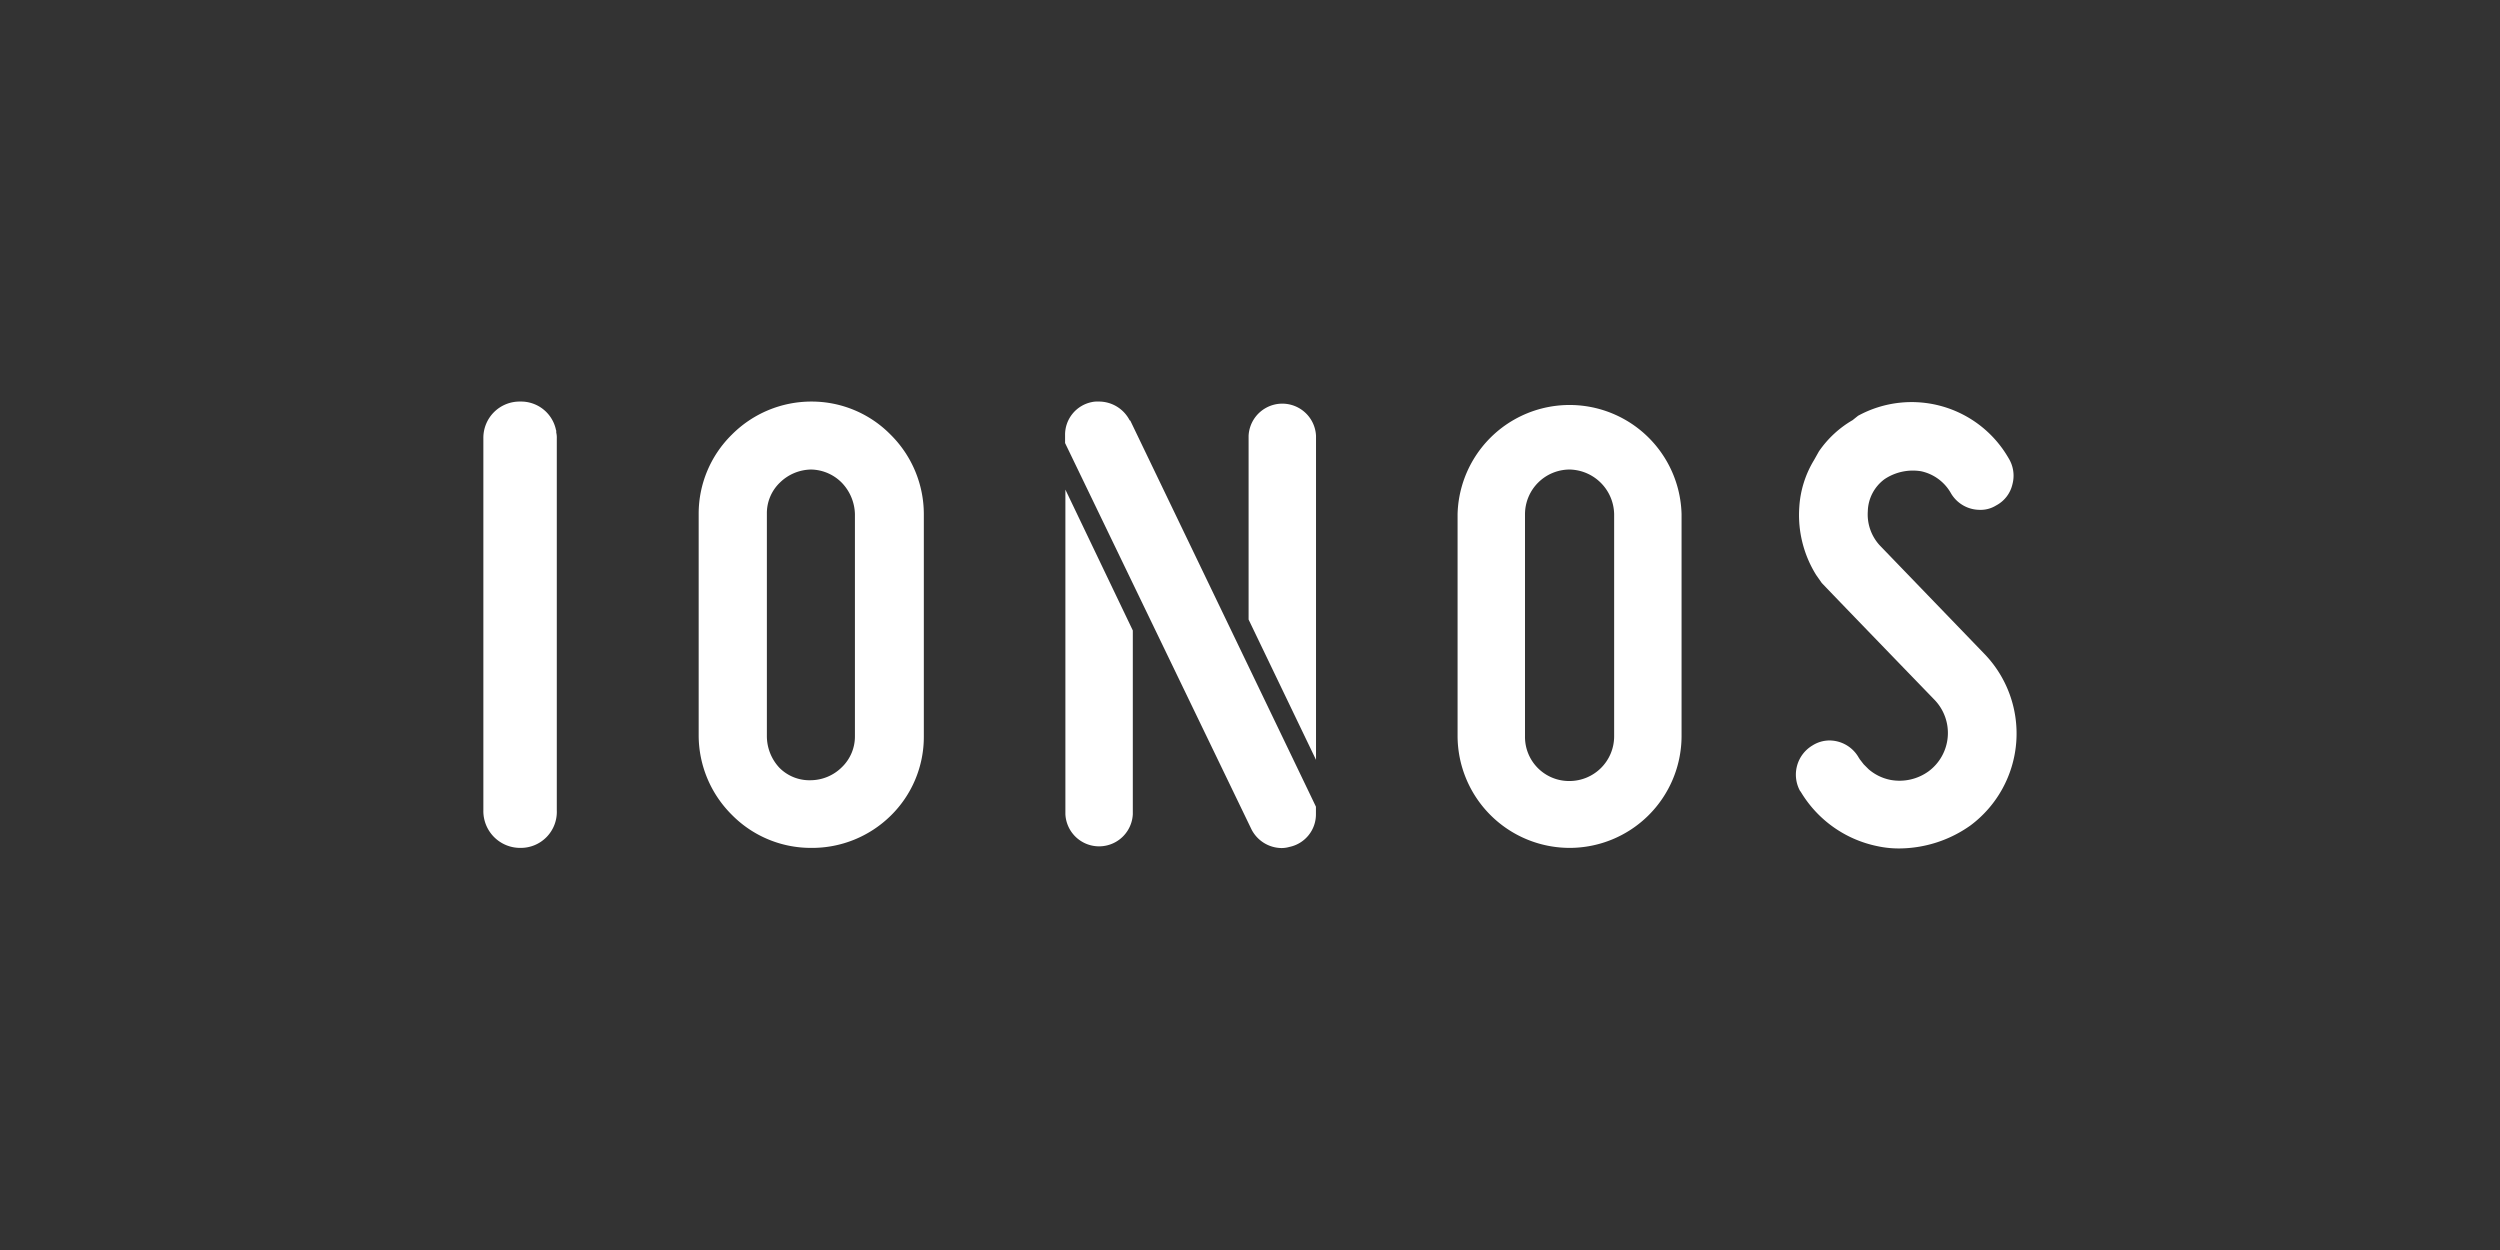
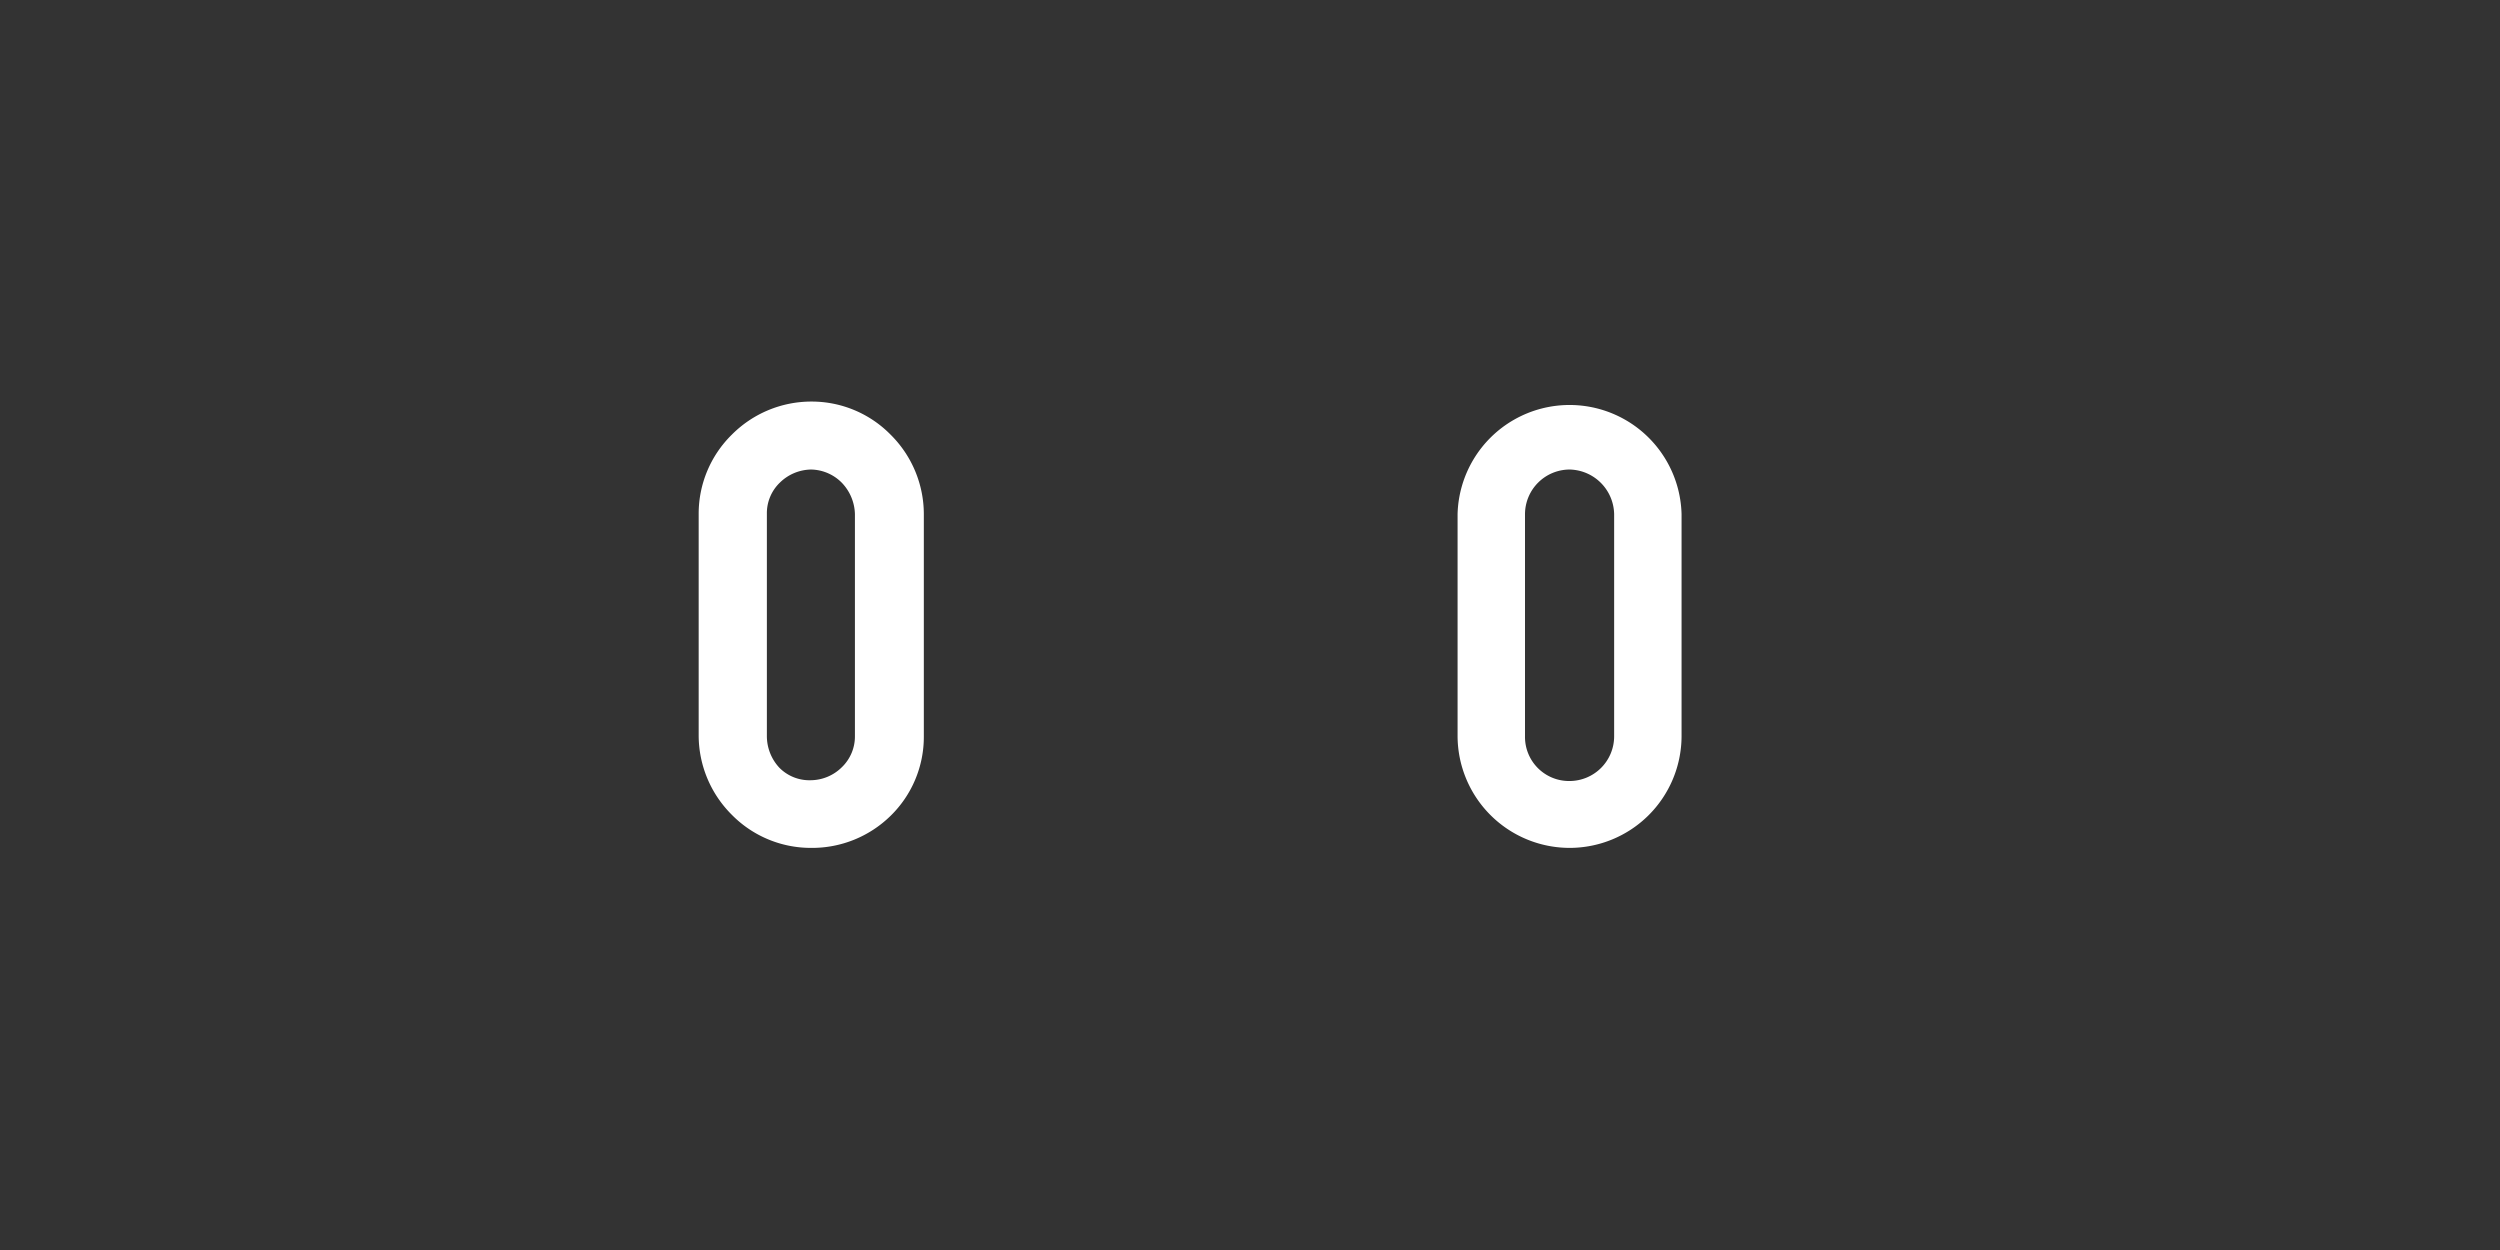
<svg xmlns="http://www.w3.org/2000/svg" id="Ebene_1" data-name="Ebene 1" viewBox="0 0 320 160">
  <rect x="0" y="0" width="320" height="160" fill="#333333" stroke="none" />
  <defs>
    <style>.cls-1{fill:#fff;}</style>
  </defs>
  <g id="IONOS">
-     <path class="cls-1" d="M243.22,108.6a12.79,12.79,0,0,1-2.86-.28,14.9,14.9,0,0,1-9.88-7l-.07-.07a4.35,4.35,0,0,1,1.6-5.84,4.07,4.07,0,0,1,2.16-.63A4.32,4.32,0,0,1,237.93,97c.07.07.07.14.14.21l.48.62.63.63A6.06,6.06,0,0,0,242,99.83a6.35,6.35,0,0,0,4.87-1.11,6.11,6.11,0,0,0,.77-9.12s-14.2-14.68-14.47-15l-.7-1a14.53,14.53,0,0,1-2.16-8.7,13.13,13.13,0,0,1,1.88-6l.63-1.12a13.38,13.38,0,0,1,4.31-4l.7-.56a14.31,14.31,0,0,1,19.27,5.43,4.25,4.25,0,0,1,.49,3.34,4.09,4.09,0,0,1-2.09,2.71,3.74,3.74,0,0,1-2.09.56,4.29,4.29,0,0,1-3.75-2.23,5.77,5.77,0,0,0-3.76-2.71,6.53,6.53,0,0,0-4.66,1,5.26,5.26,0,0,0-2.16,4.11,5.86,5.86,0,0,0,1.53,4.38l13.29,13.78a14.68,14.68,0,0,1-1.67,22.06A15.87,15.87,0,0,1,243.22,108.6Z" />
    <path class="cls-1" d="M200.91,108.53A14.36,14.36,0,0,1,186.57,94.2V65.8a14.34,14.34,0,0,1,28.67,0V94.27A14.34,14.34,0,0,1,200.91,108.53Zm0-48.43a5.73,5.73,0,0,0-5.71,5.7V94.27a5.64,5.64,0,0,0,5.71,5.7,5.72,5.72,0,0,0,5.7-5.7V65.8A5.82,5.82,0,0,0,200.91,60.1Z" />
-     <path class="cls-1" d="M145,80.7v23.52a4.32,4.32,0,0,1-8.63,0V62.67Zm23.45,16.56V55.78a4.32,4.32,0,0,0-8.63,0V79.3Zm-23.8-43.42-.07-.07a4.43,4.43,0,0,0-4-2.37,3.14,3.14,0,0,0-.84.07,4.26,4.26,0,0,0-3.41,4.24v1l23.87,49.47a4.38,4.38,0,0,0,3.83,2.37,3.63,3.63,0,0,0,1-.14,4.26,4.26,0,0,0,3.41-4.24v-.91C168.48,103.31,145.31,55.16,144.68,53.84Z" />
    <path class="cls-1" d="M103.83,108.53a14.19,14.19,0,0,1-10.16-4.24,14.36,14.36,0,0,1-4.24-10.16V65.8a14.19,14.19,0,0,1,4.24-10.16,14.36,14.36,0,0,1,10.16-4.24A14.16,14.16,0,0,1,114,55.64a14.33,14.33,0,0,1,4.25,10.16V94.27A14.12,14.12,0,0,1,114,104.42,14.34,14.34,0,0,1,103.83,108.53Zm0-48.43a5.82,5.82,0,0,0-4,1.67,5.42,5.42,0,0,0-1.67,4V94.27a5.94,5.94,0,0,0,1.6,4,5.4,5.4,0,0,0,4,1.6,5.72,5.72,0,0,0,4-1.67,5.46,5.46,0,0,0,1.67-4V65.8a6,6,0,0,0-1.67-4A5.66,5.66,0,0,0,103.83,60.1Z" />
-     <path class="cls-1" d="M66.61,108.53a4.71,4.71,0,0,1-4.74-4.8V56.06a4.64,4.64,0,0,1,4.74-4.66,4.56,4.56,0,0,1,4.52,3.48c0,.07.07.21.07.28v.21a2.8,2.8,0,0,1,.07.76v47.6A4.61,4.61,0,0,1,66.61,108.53Z" />
  </g>
</svg>